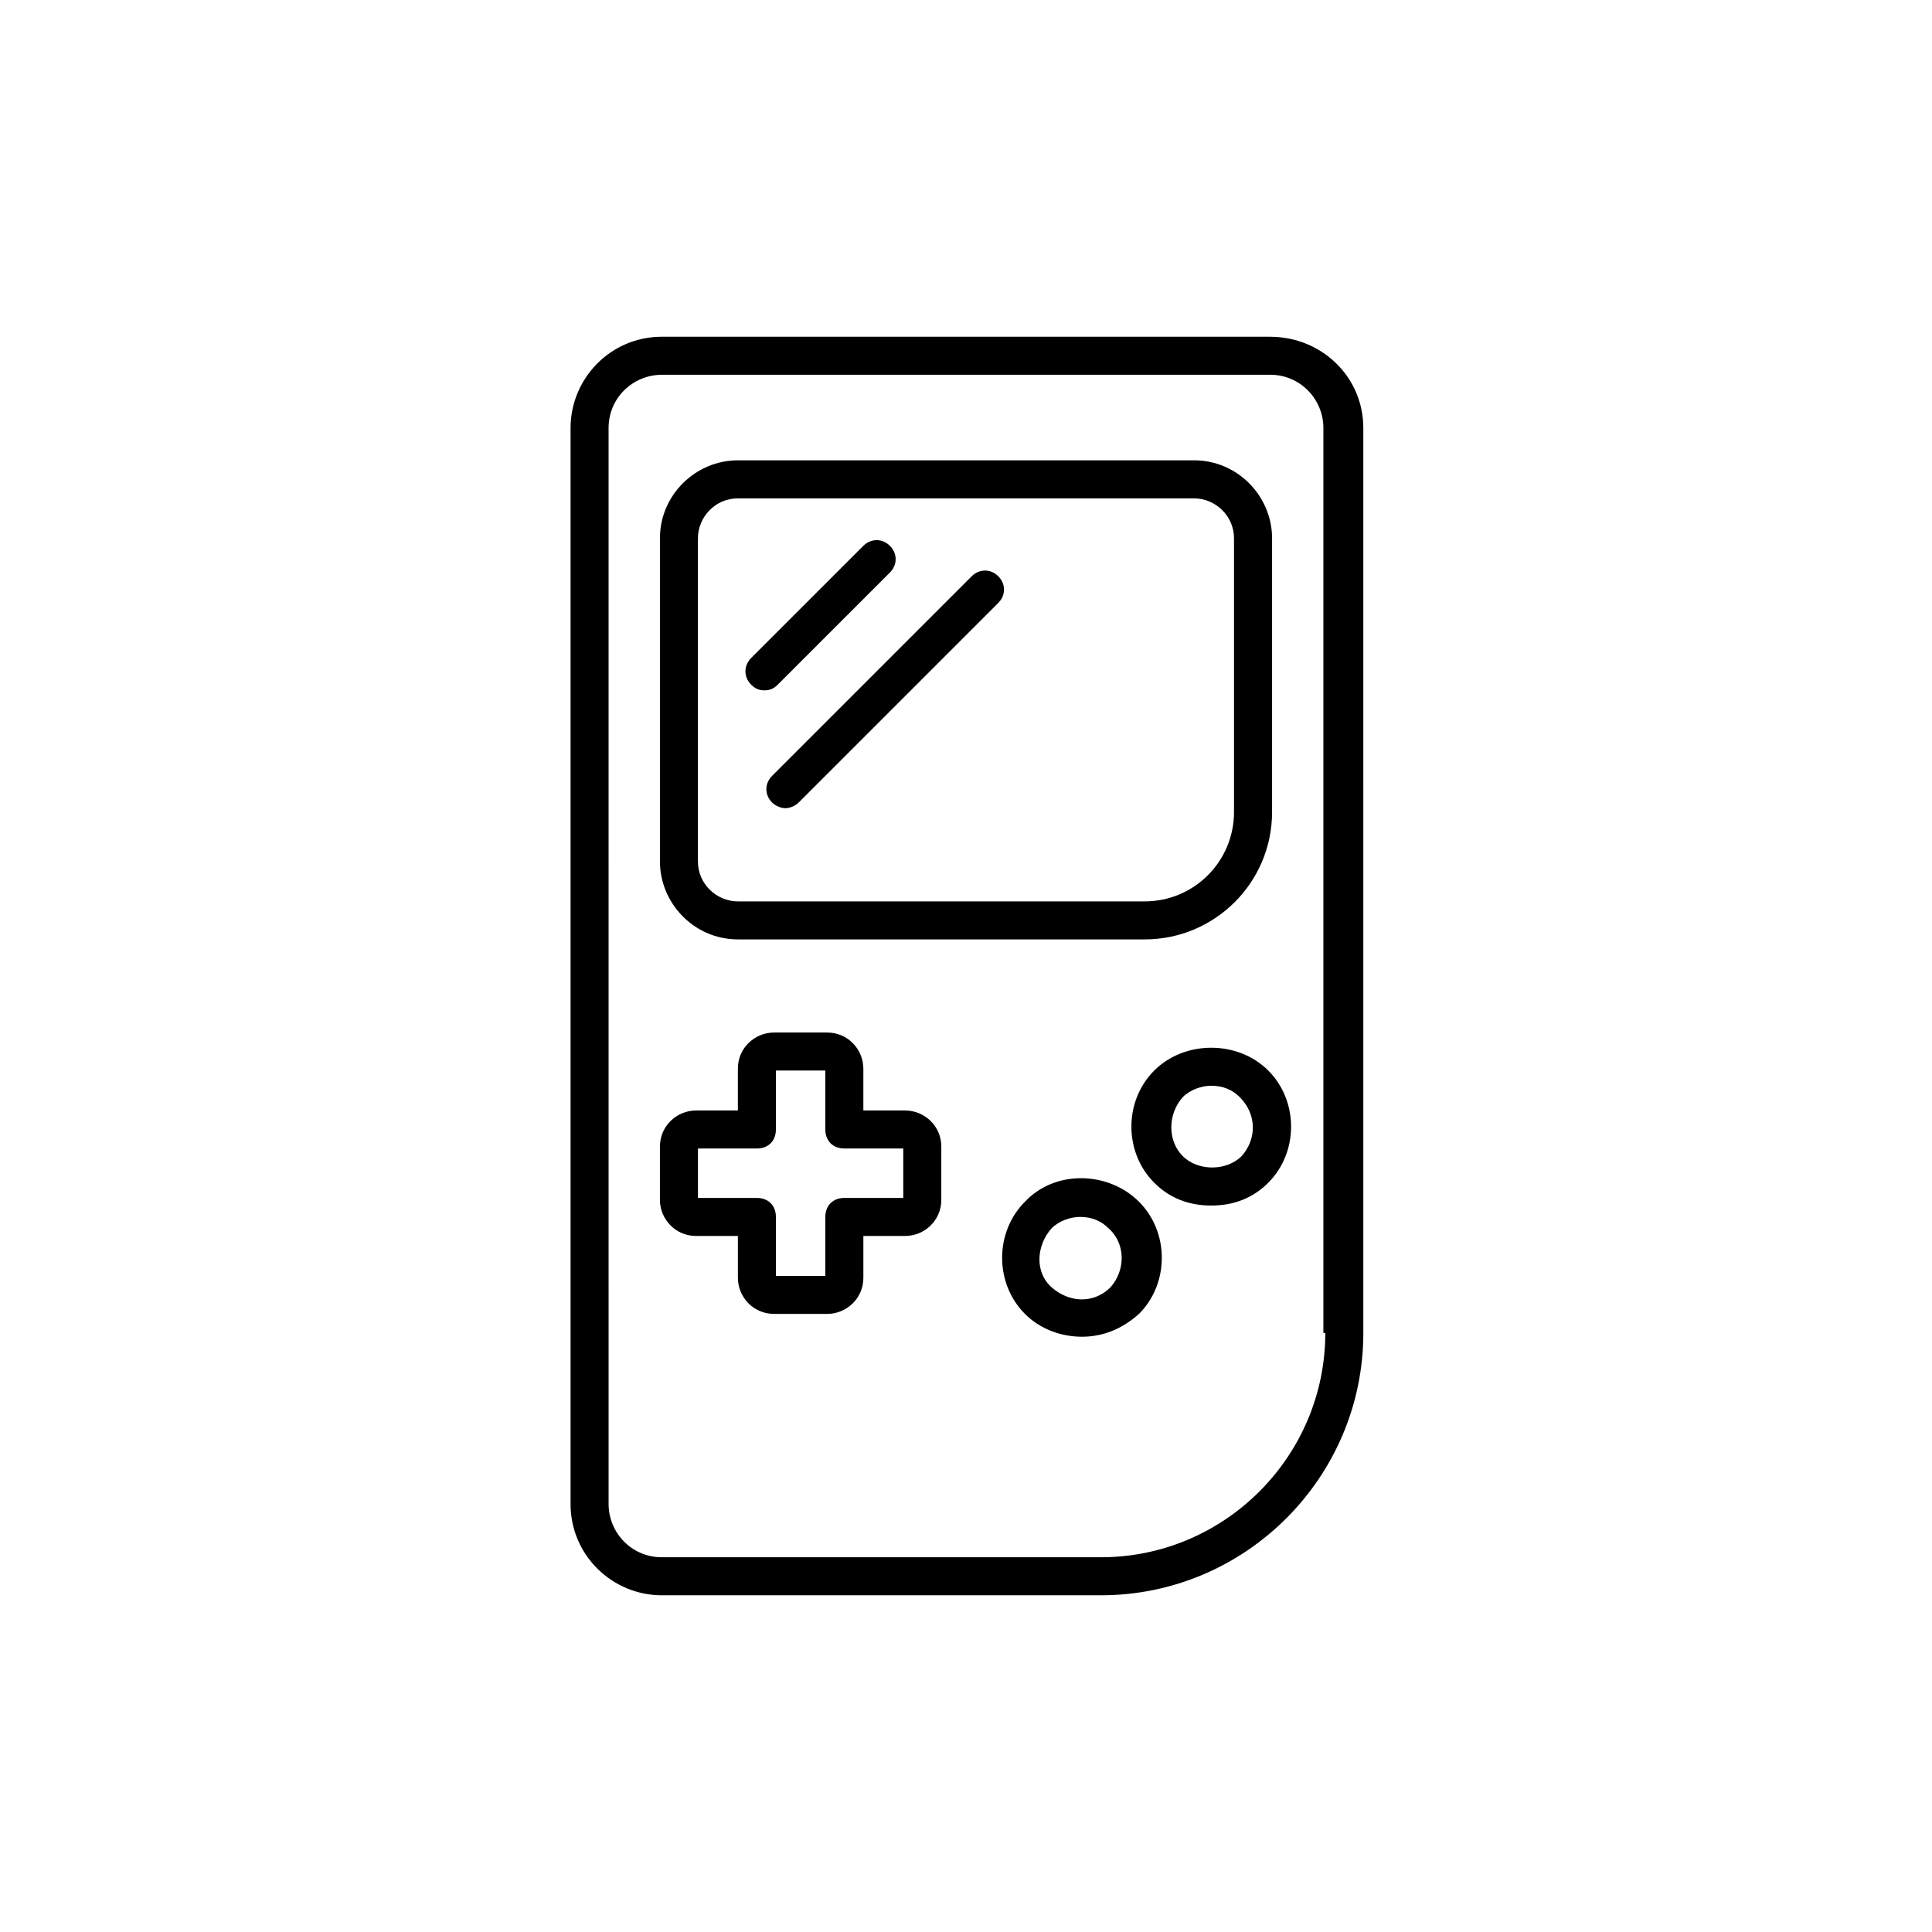
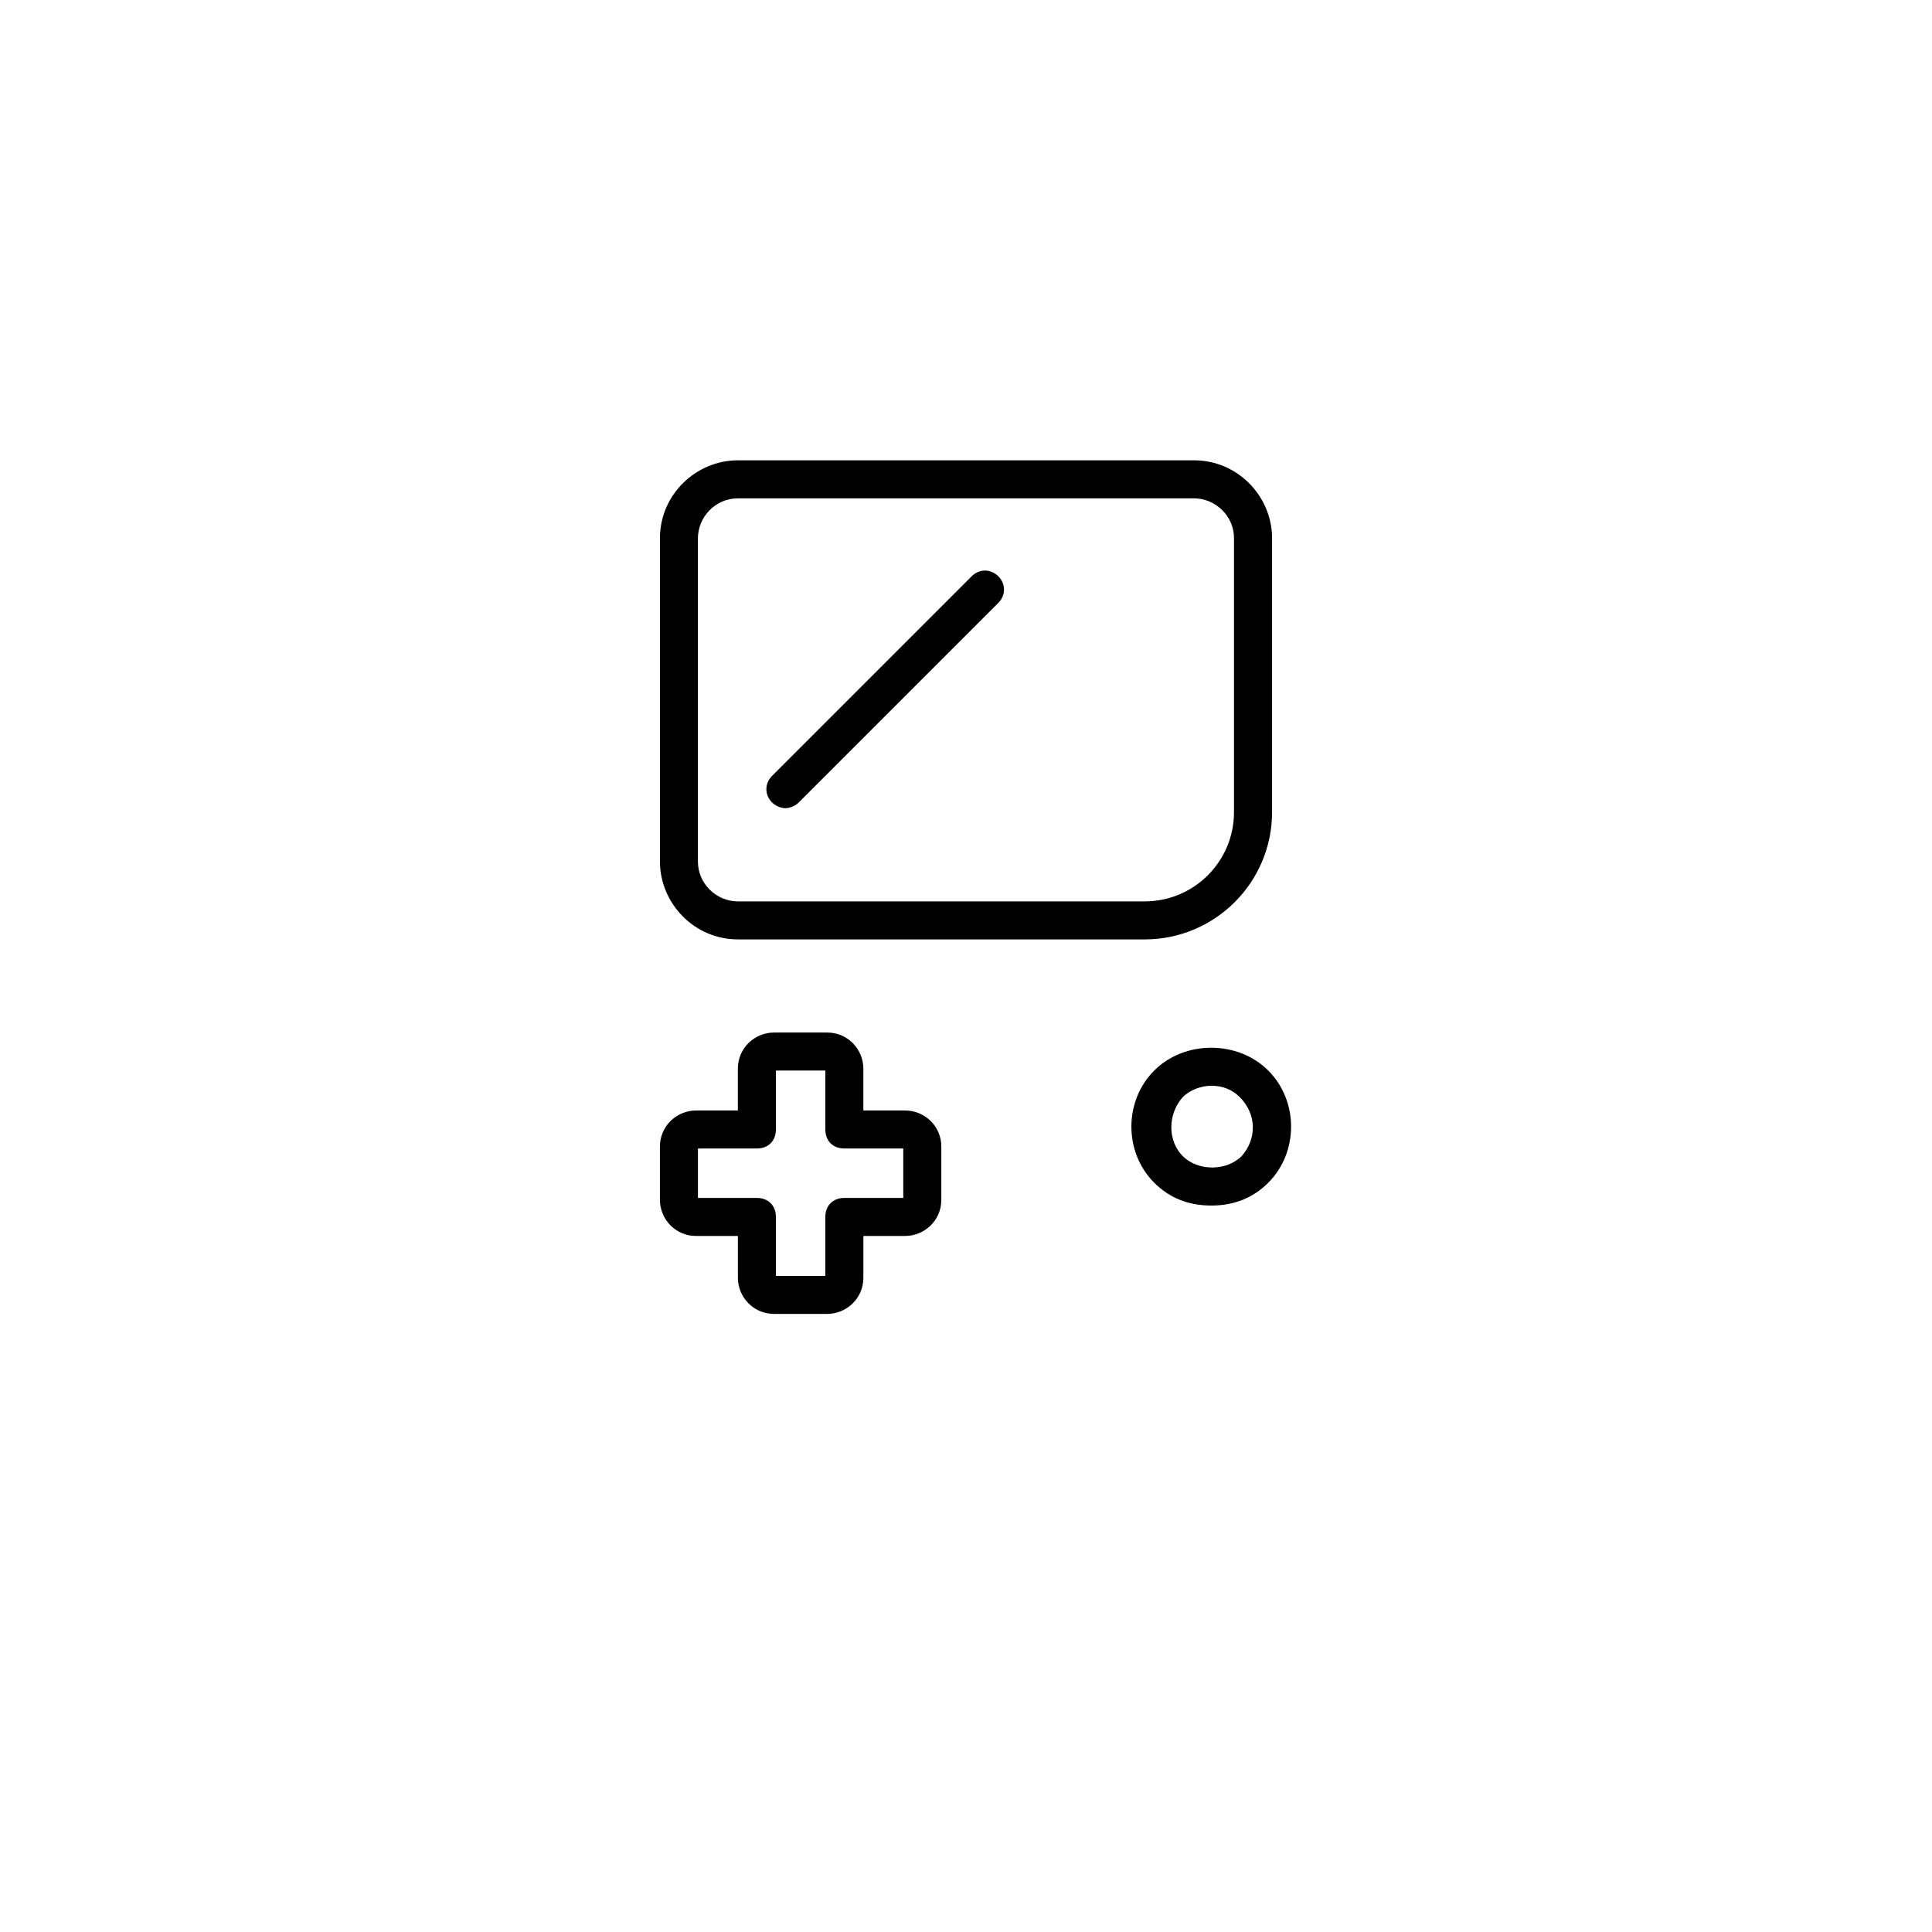
<svg xmlns="http://www.w3.org/2000/svg" fill="#000000" width="800px" height="800px" version="1.1" viewBox="144 144 512 512">
  <g>
-     <path d="m480.61 233.24h-161.22c-13.602 0-24.184 11.082-24.184 24.184v285.16c0 13.602 11.082 24.184 24.184 24.184h116.38c38.289 0 69.527-31.234 69.527-69.527l-0.004-239.81c0-13.605-11.082-24.184-24.684-24.184zm14.609 264c0 32.746-26.703 59.449-59.449 59.449h-116.38c-8.062 0-14.105-6.551-14.105-14.105l-0.004-285.16c0-8.062 6.551-14.105 14.105-14.105l161.22-0.004c8.062 0 14.105 6.551 14.105 14.105v239.82z" />
    <path d="m339.54 392.95h107.82c18.641 0 33.754-15.113 33.754-33.754v-72.551c0-11.082-9.07-20.656-20.656-20.656h-120.91c-11.082 0-20.656 9.07-20.656 20.656v85.648c0 11.082 9.066 20.656 20.656 20.656zm-10.582-106.3c0-5.543 4.535-10.578 10.578-10.578h120.91c5.543 0 10.578 4.535 10.578 10.578v72.547c0 13.098-10.578 23.68-23.68 23.68h-107.81c-5.543 0-10.578-4.535-10.578-10.578z" />
    <path d="m383.88 438.29h-11.082v-11.082c0-5.039-4.031-9.574-9.574-9.574h-14.105c-5.039 0-9.574 4.031-9.574 9.574v11.082h-11.082c-5.039 0-9.574 4.031-9.574 9.574v14.105c0 5.039 4.031 9.574 9.574 9.574l11.086-0.004v11.082c0 5.039 4.031 9.574 9.574 9.574h14.105c5.039 0 9.574-4.031 9.574-9.574v-11.082h11.082c5.039 0 9.574-4.031 9.574-9.574v-14.105c-0.004-5.539-4.539-9.57-9.578-9.57zm-0.504 23.176h-15.617c-3.023 0-5.039 2.016-5.039 5.039v15.617h-13.098v-15.617c0-3.023-2.016-5.039-5.039-5.039h-15.617v-13.098l15.617-0.004c3.023 0 5.039-2.016 5.039-5.039v-15.617h13.098v15.617c0 3.023 2.016 5.039 5.039 5.039h15.617z" />
    <path d="m464.99 421.66c-5.543 0-11.082 2.016-15.113 6.047-8.062 8.062-8.062 21.664 0 29.727 4.031 4.031 9.07 6.047 15.113 6.047 6.047 0 11.082-2.016 15.113-6.047 8.062-8.062 8.062-21.664 0-29.727-4.027-4.035-9.57-6.047-15.113-6.047zm8.062 28.715c-4.031 4.031-11.586 4.031-15.617 0s-4.031-11.082 0-15.617c2.016-2.016 5.039-3.023 7.559-3.023 3.023 0 5.543 1.008 7.559 3.023 4.531 4.535 4.531 11.082 0.5 15.617z" />
-     <path d="m415.62 462.47c-8.062 8.062-8.062 21.664 0 29.727 4.031 4.031 9.574 6.047 15.113 6.047 5.543 0 10.578-2.016 15.113-6.047 8.062-8.062 8.062-21.664 0-29.727-8.059-8.062-22.168-8.566-30.227 0zm22.672 22.668c-4.535 4.535-11.082 4.031-15.617 0s-4.031-11.082 0-15.617c2.016-2.016 5.039-3.023 7.559-3.023 3.023 0 5.543 1.008 7.559 3.023 4.531 4.031 4.531 11.086 0.5 15.617z" />
    <path d="m348.61 356.67c1.008 1.008 2.519 1.512 3.527 1.512 1.008 0 2.519-0.504 3.527-1.512l52.898-52.898c2.016-2.016 2.016-5.039 0-7.055s-5.039-2.016-7.055 0l-52.898 52.898c-2.016 2.016-2.016 5.039 0 7.055z" />
-     <path d="m346.59 326.95c1.512 0 2.519-0.504 3.527-1.512l29.727-29.727c2.016-2.016 2.016-5.039 0-7.055s-5.039-2.016-7.055 0l-29.727 29.727c-2.016 2.016-2.016 5.039 0 7.055 1.008 1.008 2.016 1.512 3.527 1.512z" />
  </g>
</svg>